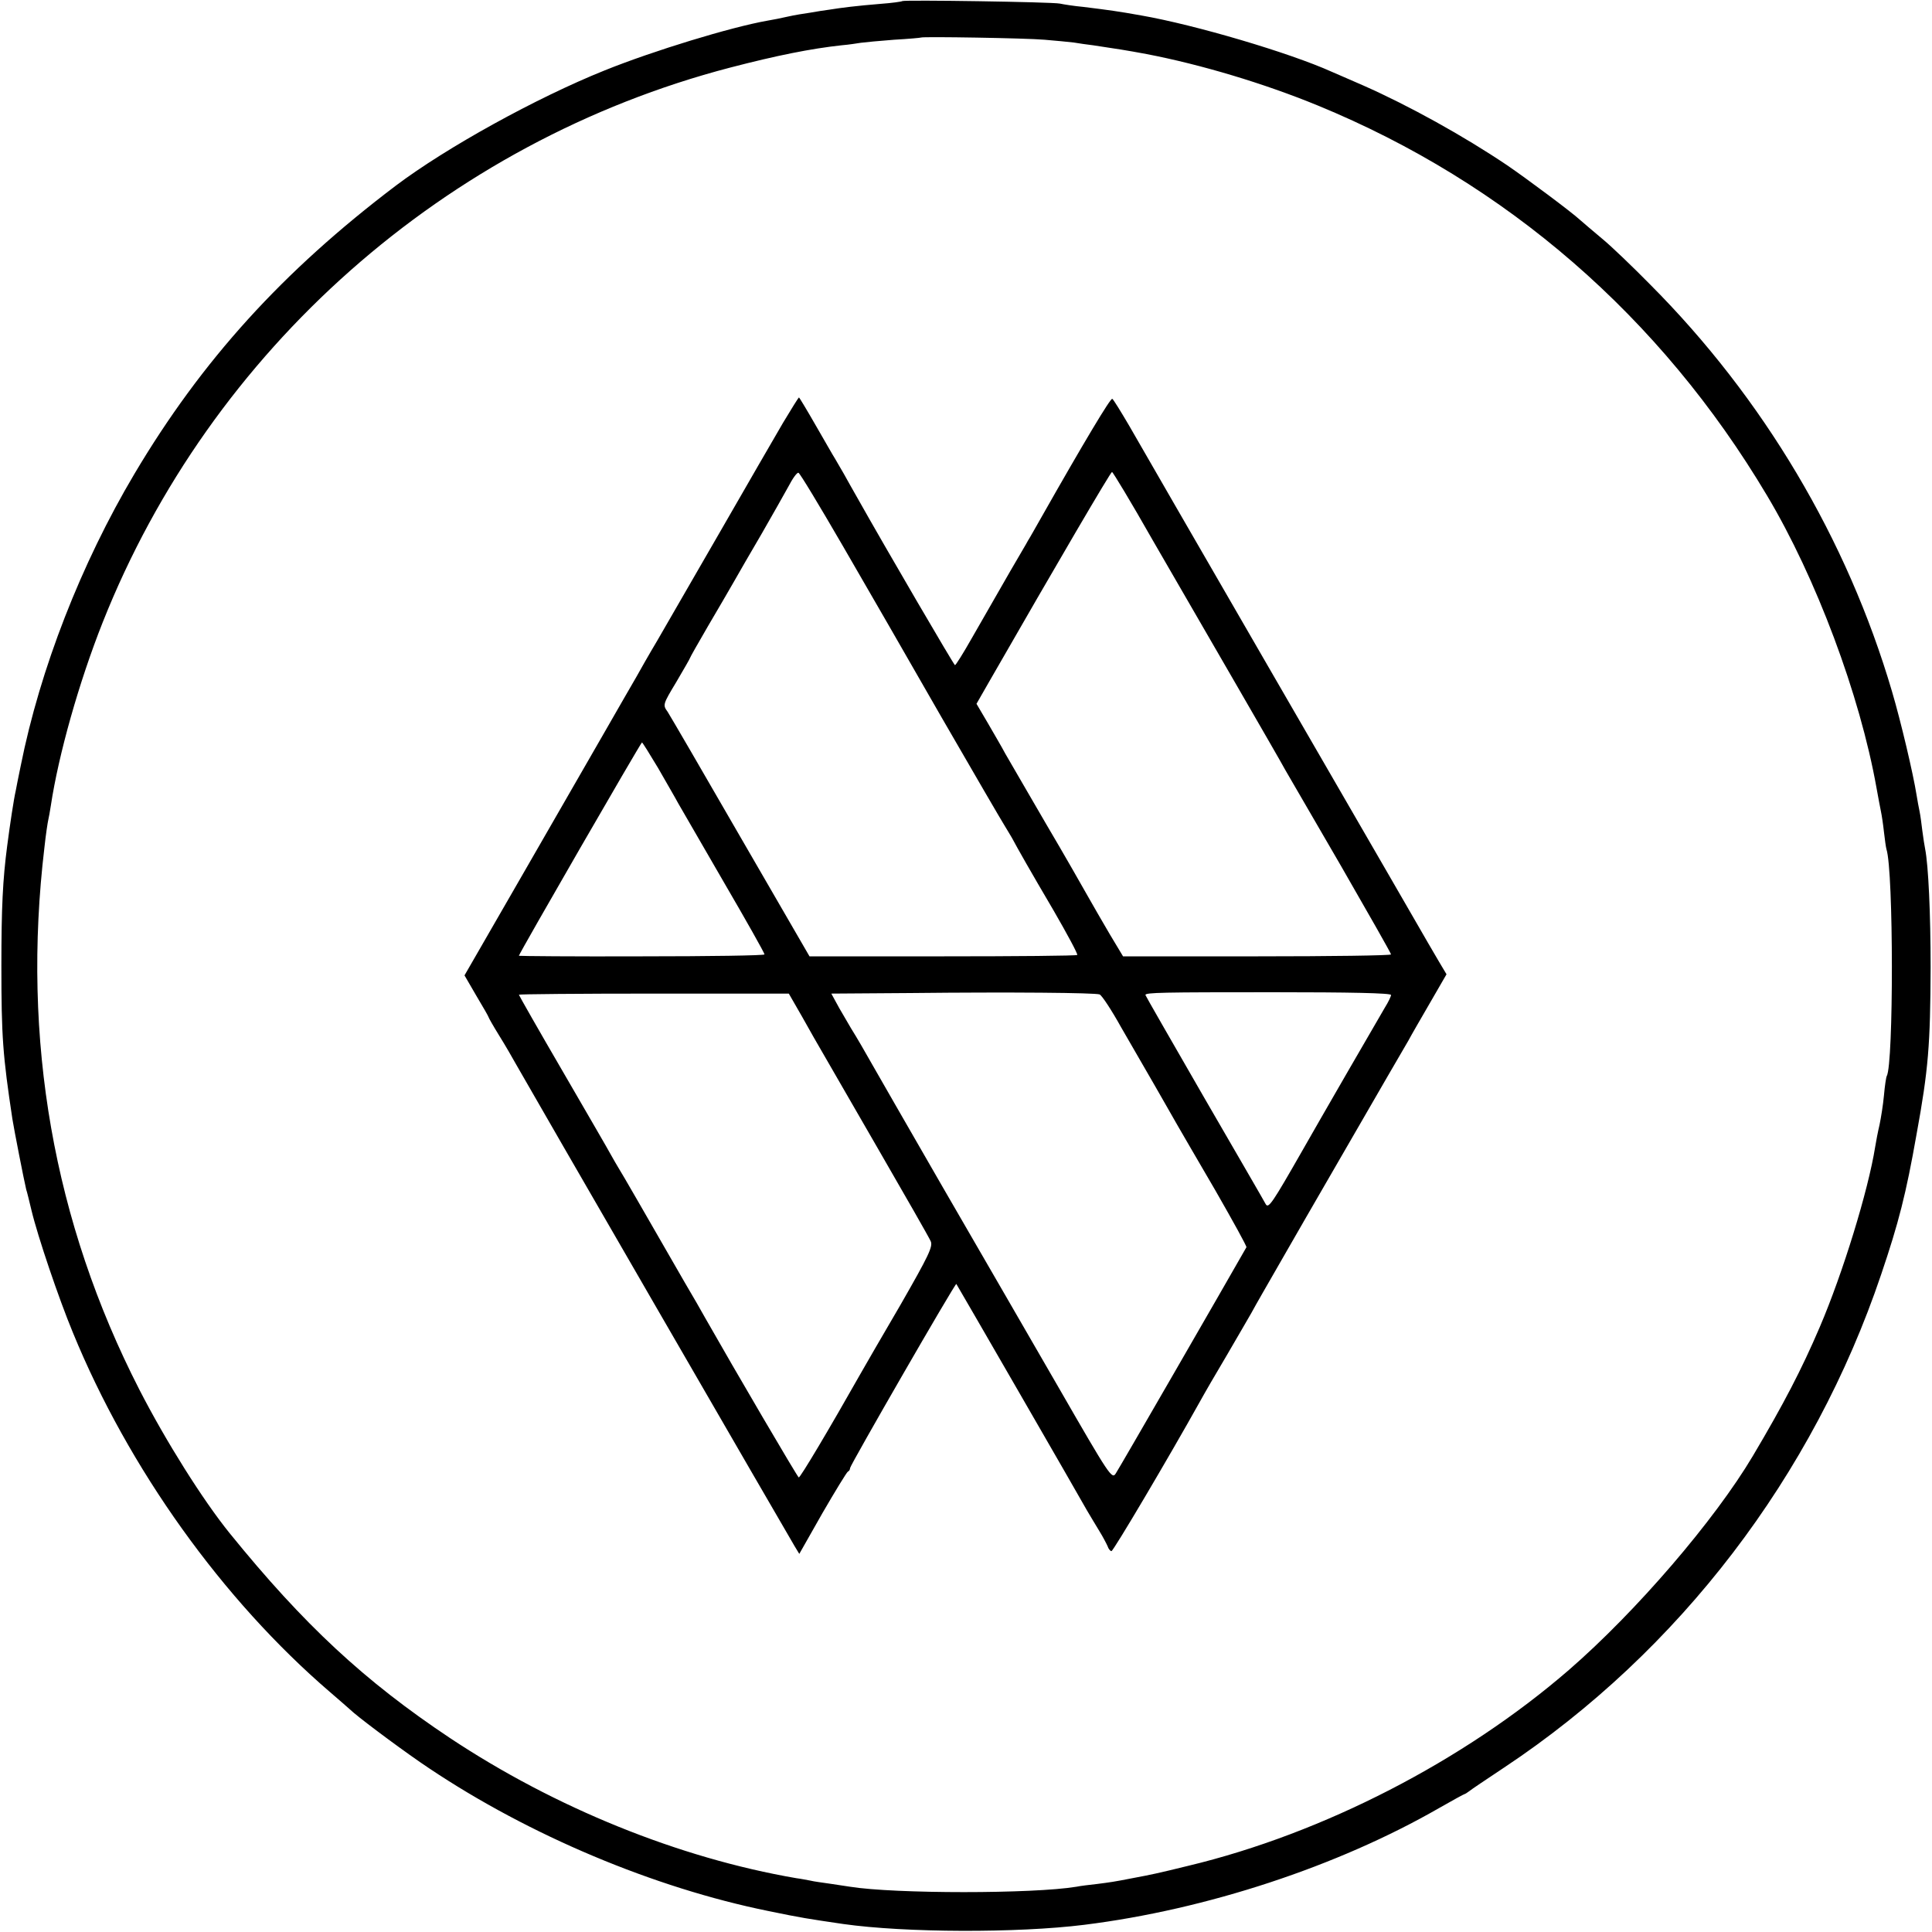
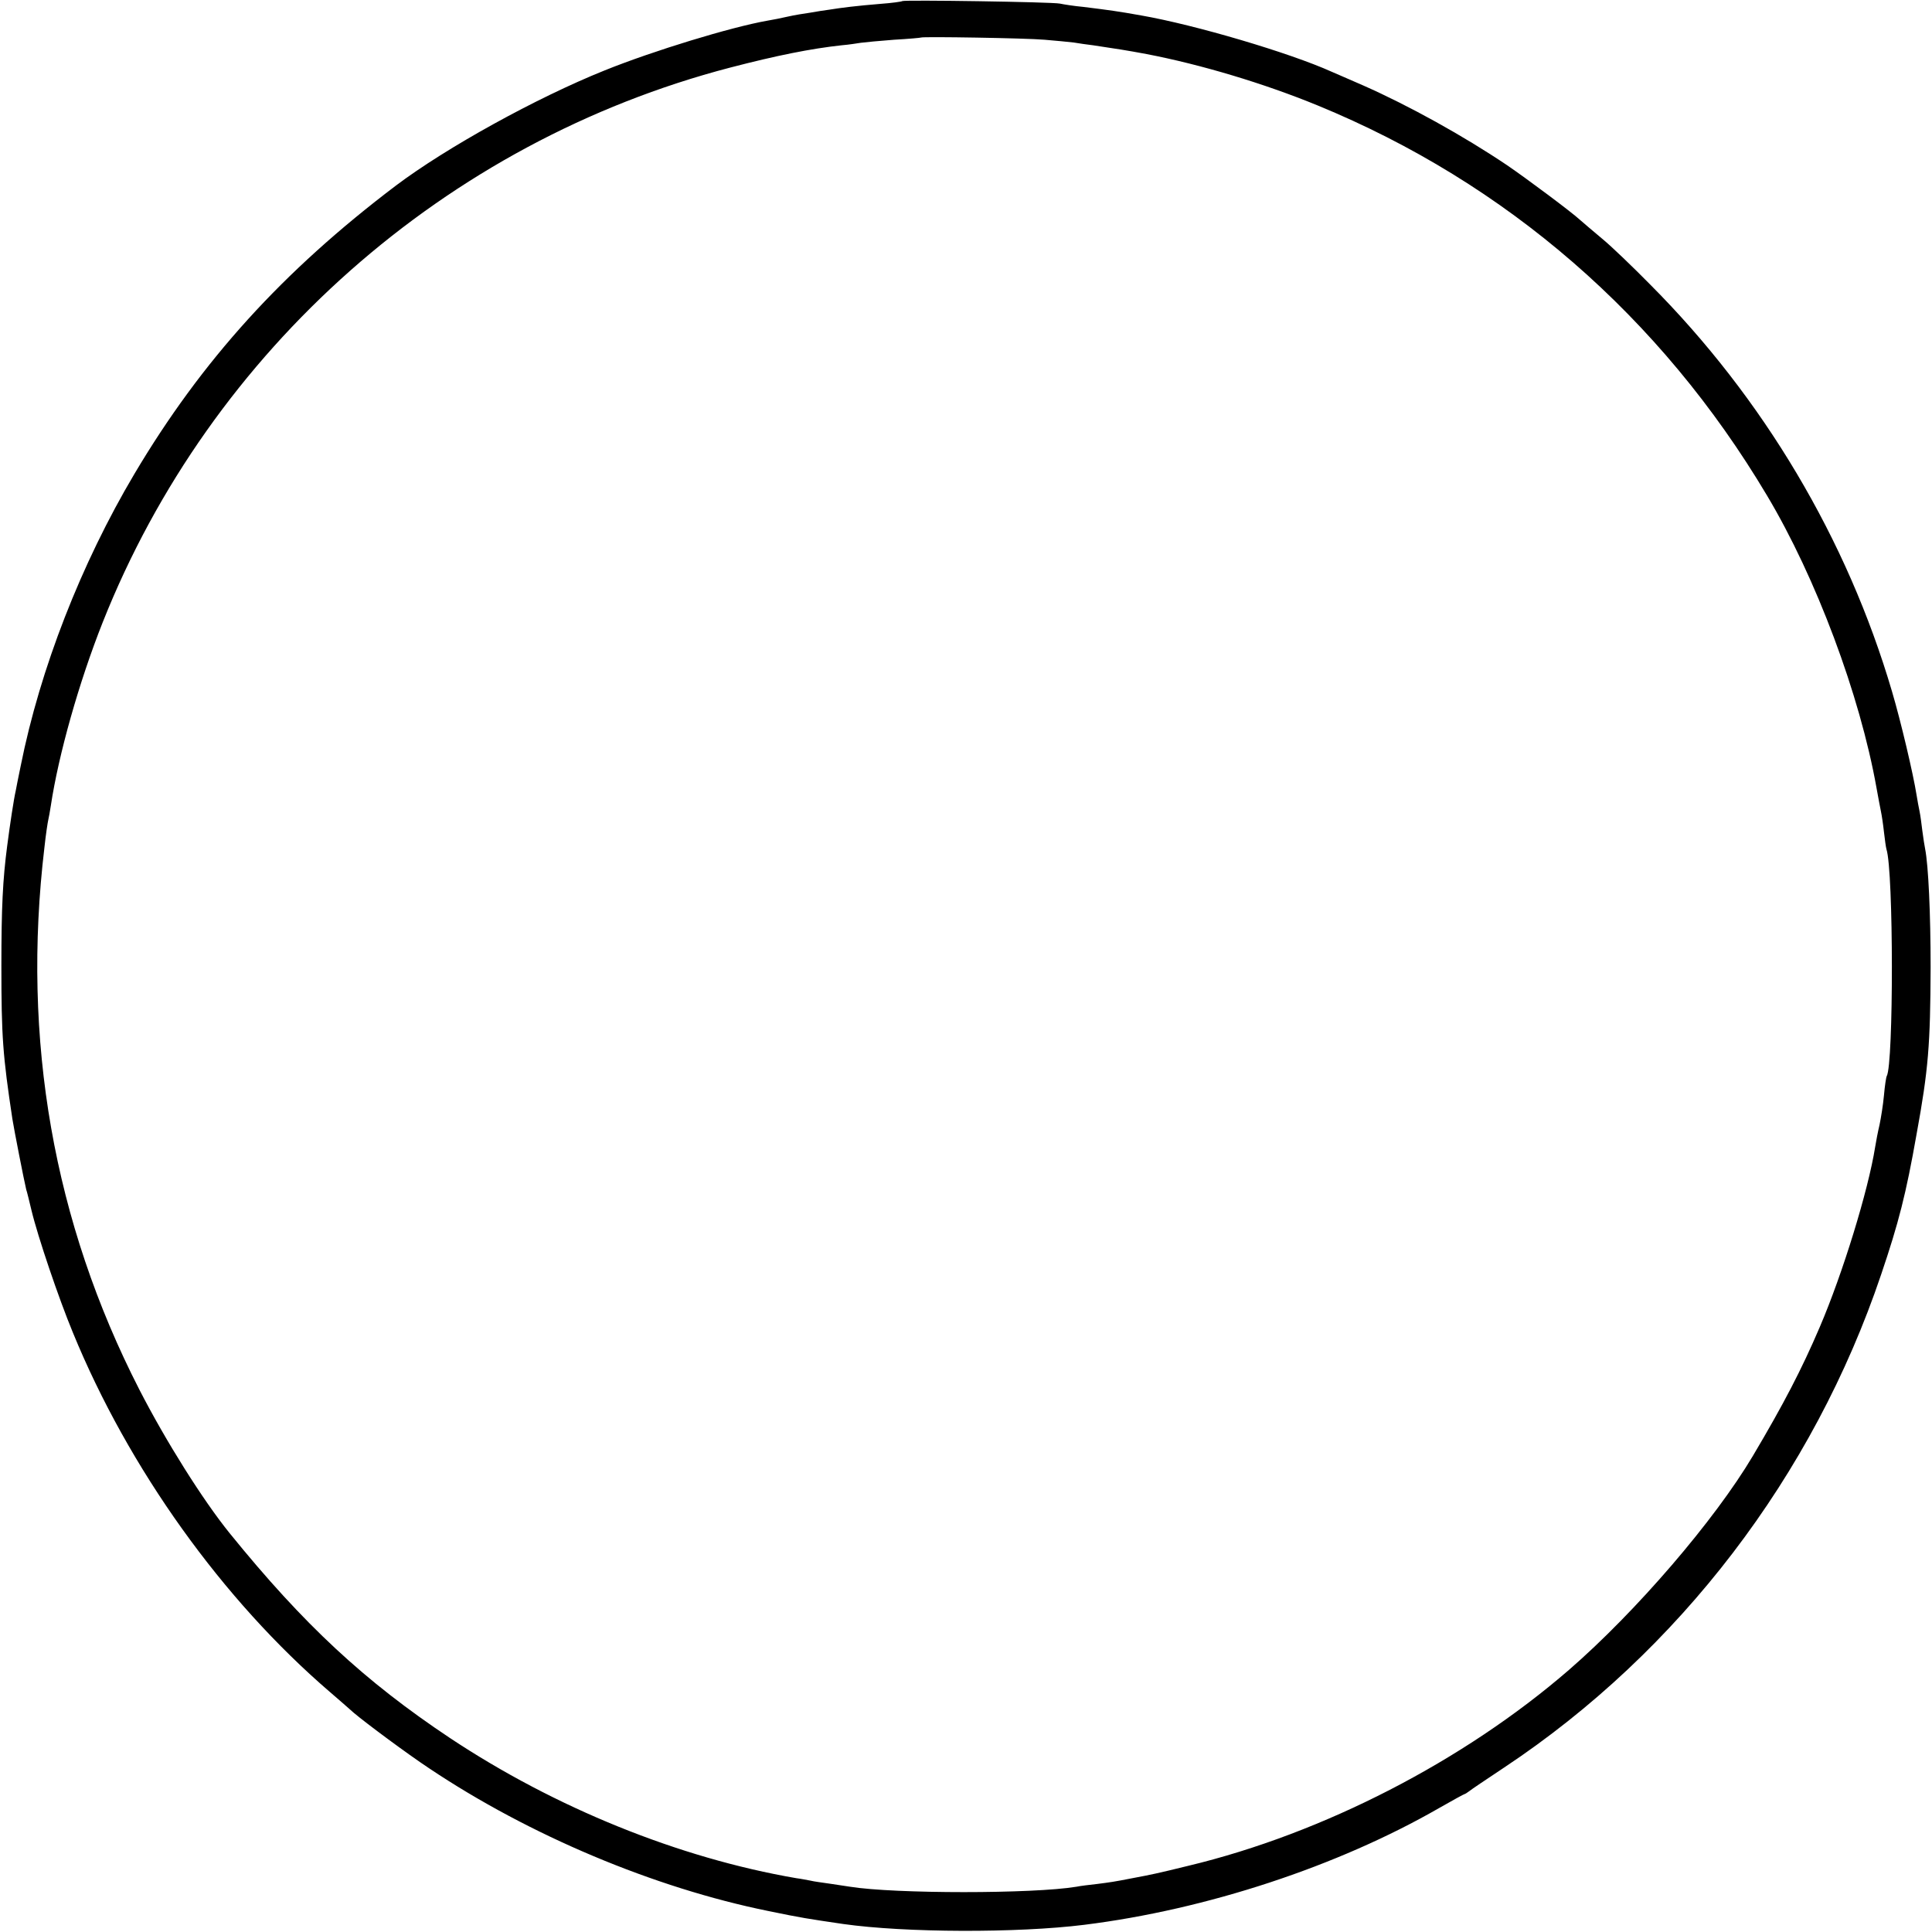
<svg xmlns="http://www.w3.org/2000/svg" version="1.0" width="700pt" height="700pt" viewBox="0 0 700 700" preserveAspectRatio="xMidYMid meet">
  <g transform="translate(0,700) scale(0.1,-0.1)" fill="#000000" stroke="none">
    <path d="M3269 6996 c-2 -2 -38 -7 -79 -10 -86 -7 -142 -14 -185 -21 -16 -2 -48 -7 -70 -11 -22 -3 -58 -9 -80 -14 -22 -5 -56 -12 -75 -15 -131 -23 -413 -109 -589 -180 -249 -100 -574 -280 -756 -417 -411 -311 -704 -634 -948 -1045 -193 -325 -342 -707 -412 -1058 -8 -38 -16 -79 -18 -90 -7 -30 -21 -123 -31 -200 -16 -122 -21 -223 -21 -435 0 -255 5 -324 40 -555 6 -38 42 -222 50 -255 3 -8 11 -42 19 -75 23 -96 99 -320 150 -443 202 -493 542 -968 932 -1303 28 -24 67 -58 86 -75 45 -38 193 -148 273 -201 363 -243 815 -433 1229 -517 121 -25 142 -28 271 -47 225 -32 633 -33 873 -3 443 55 919 212 1286 423 49 28 91 51 93 51 2 0 9 5 16 10 7 6 64 44 127 86 634 421 1120 1057 1366 1787 63 186 90 291 128 507 43 235 50 325 51 605 0 194 -8 370 -20 430 -2 11 -7 40 -10 65 -3 25 -7 56 -10 70 -3 14 -8 41 -11 60 -12 76 -57 267 -89 375 -162 551 -466 1063 -877 1475 -62 63 -140 138 -173 165 -33 28 -69 58 -80 68 -30 28 -191 148 -264 198 -159 107 -356 216 -521 289 -52 23 -104 45 -115 50 -153 69 -495 170 -690 204 -84 15 -113 19 -210 31 -33 3 -71 9 -85 12 -29 6 -565 14 -571 9z m516 -140 c39 -3 86 -8 105 -10 19 -3 51 -8 70 -10 87 -13 120 -18 195 -32 197 -38 424 -106 619 -186 684 -281 1243 -766 1628 -1413 178 -298 337 -723 397 -1060 6 -33 13 -71 16 -85 3 -14 8 -47 11 -75 3 -27 7 -55 9 -62 26 -80 26 -779 1 -822 -2 -3 -7 -34 -10 -69 -3 -34 -11 -83 -16 -107 -6 -25 -13 -62 -16 -81 -25 -157 -117 -457 -201 -653 -65 -152 -131 -279 -242 -466 -139 -234 -423 -564 -666 -775 -381 -330 -891 -593 -1379 -710 -114 -28 -134 -32 -203 -45 -66 -13 -81 -15 -128 -21 -27 -3 -61 -7 -75 -10 -156 -26 -658 -26 -820 0 -14 2 -47 7 -73 11 -27 4 -59 8 -70 11 -12 2 -35 7 -52 9 -425 73 -874 255 -1255 508 -309 206 -529 410 -798 742 -97 120 -231 333 -327 520 -311 607 -427 1268 -344 1965 5 47 12 92 14 100 2 8 6 31 9 50 28 186 102 448 188 665 392 988 1243 1741 2273 2010 169 44 294 69 405 81 25 2 56 7 69 9 14 2 68 7 120 11 53 3 97 7 98 8 5 4 381 -2 448 -8z" />
-     <path d="M2837 5468 c-30 -51 -132 -228 -227 -393 -95 -165 -198 -343 -228 -395 -31 -52 -65 -112 -76 -132 -12 -20 -65 -113 -118 -205 -53 -92 -189 -328 -301 -523 l-204 -354 43 -74 c24 -40 44 -75 44 -77 0 -2 17 -32 38 -66 22 -35 50 -84 64 -109 31 -56 984 -1704 1007 -1742 l17 -28 84 148 c47 81 88 148 92 150 5 2 8 8 8 13 0 10 381 671 385 667 3 -4 446 -771 473 -820 12 -20 32 -54 45 -75 13 -21 26 -46 30 -55 3 -10 10 -18 14 -18 7 0 208 340 319 539 17 31 61 107 98 169 36 62 77 132 90 155 20 37 50 88 125 219 10 18 110 191 221 383 111 193 212 366 223 385 10 19 46 81 79 138 l59 102 -28 47 c-15 26 -32 55 -38 65 -21 37 -145 251 -580 1003 -248 429 -475 822 -504 873 -30 51 -57 95 -61 97 -6 4 -102 -156 -259 -433 -20 -35 -40 -71 -46 -80 -5 -10 -35 -60 -65 -112 -78 -136 -79 -138 -140 -244 -30 -53 -57 -96 -60 -96 -4 1 -245 413 -358 614 -13 23 -33 58 -45 80 -12 21 -27 46 -32 55 -6 9 -36 62 -69 119 -32 56 -60 102 -61 102 -2 0 -28 -42 -58 -92z m215 -443 c83 -143 245 -424 360 -625 116 -201 218 -376 227 -390 8 -14 21 -34 27 -45 23 -43 65 -117 152 -265 49 -85 88 -157 85 -160 -2 -3 -222 -5 -487 -5 l-483 0 -249 430 c-136 236 -256 442 -265 456 -18 25 -18 26 32 109 27 46 49 84 49 86 0 2 29 53 65 115 36 61 79 135 95 163 16 28 60 105 99 171 38 66 82 144 98 173 15 29 31 51 36 49 5 -1 76 -119 159 -262z m1122 22 c77 -133 213 -368 302 -522 89 -154 171 -296 181 -315 11 -19 102 -176 202 -348 99 -172 181 -316 181 -320 0 -4 -218 -7 -485 -7 l-486 0 -48 80 c-26 44 -61 105 -78 135 -17 30 -85 150 -153 265 -67 116 -134 230 -148 255 -13 25 -43 75 -64 112 l-40 68 47 82 c248 432 439 758 444 758 3 0 69 -109 145 -243z m-1790 -829 c29 -51 63 -109 73 -128 11 -19 86 -149 166 -287 81 -139 147 -256 147 -261 0 -4 -200 -7 -445 -7 -245 -1 -445 1 -445 2 0 7 442 773 446 773 2 0 28 -42 58 -92z m1600 -821 c8 -3 43 -56 78 -119 36 -62 91 -158 123 -213 31 -55 68 -118 80 -140 13 -22 75 -130 139 -239 63 -110 114 -202 112 -205 -82 -144 -462 -803 -473 -819 -14 -23 -21 -13 -207 310 -106 183 -295 511 -421 728 -125 217 -239 415 -253 440 -26 46 -57 100 -79 135 -7 11 -25 44 -42 72 l-29 53 287 2 c369 4 668 1 685 -5z m1056 -2 c0 -5 -10 -26 -22 -45 -18 -30 -241 -416 -300 -520 -108 -189 -122 -210 -132 -193 -5 10 -106 184 -223 386 -117 203 -213 370 -213 372 0 9 61 10 462 10 279 0 428 -3 428 -10z m-2132 -82 c27 -49 59 -104 70 -123 11 -19 102 -177 202 -350 100 -173 187 -325 192 -337 9 -19 -7 -52 -109 -230 -67 -114 -130 -224 -141 -243 -120 -212 -223 -385 -228 -383 -5 2 -230 386 -339 578 -12 22 -46 81 -75 130 -29 50 -63 109 -76 132 -46 80 -154 268 -164 283 -5 8 -17 29 -26 45 -9 17 -88 153 -175 303 -88 151 -159 276 -159 278 0 2 220 4 489 4 l489 0 50 -87z" />
  </g>
</svg>